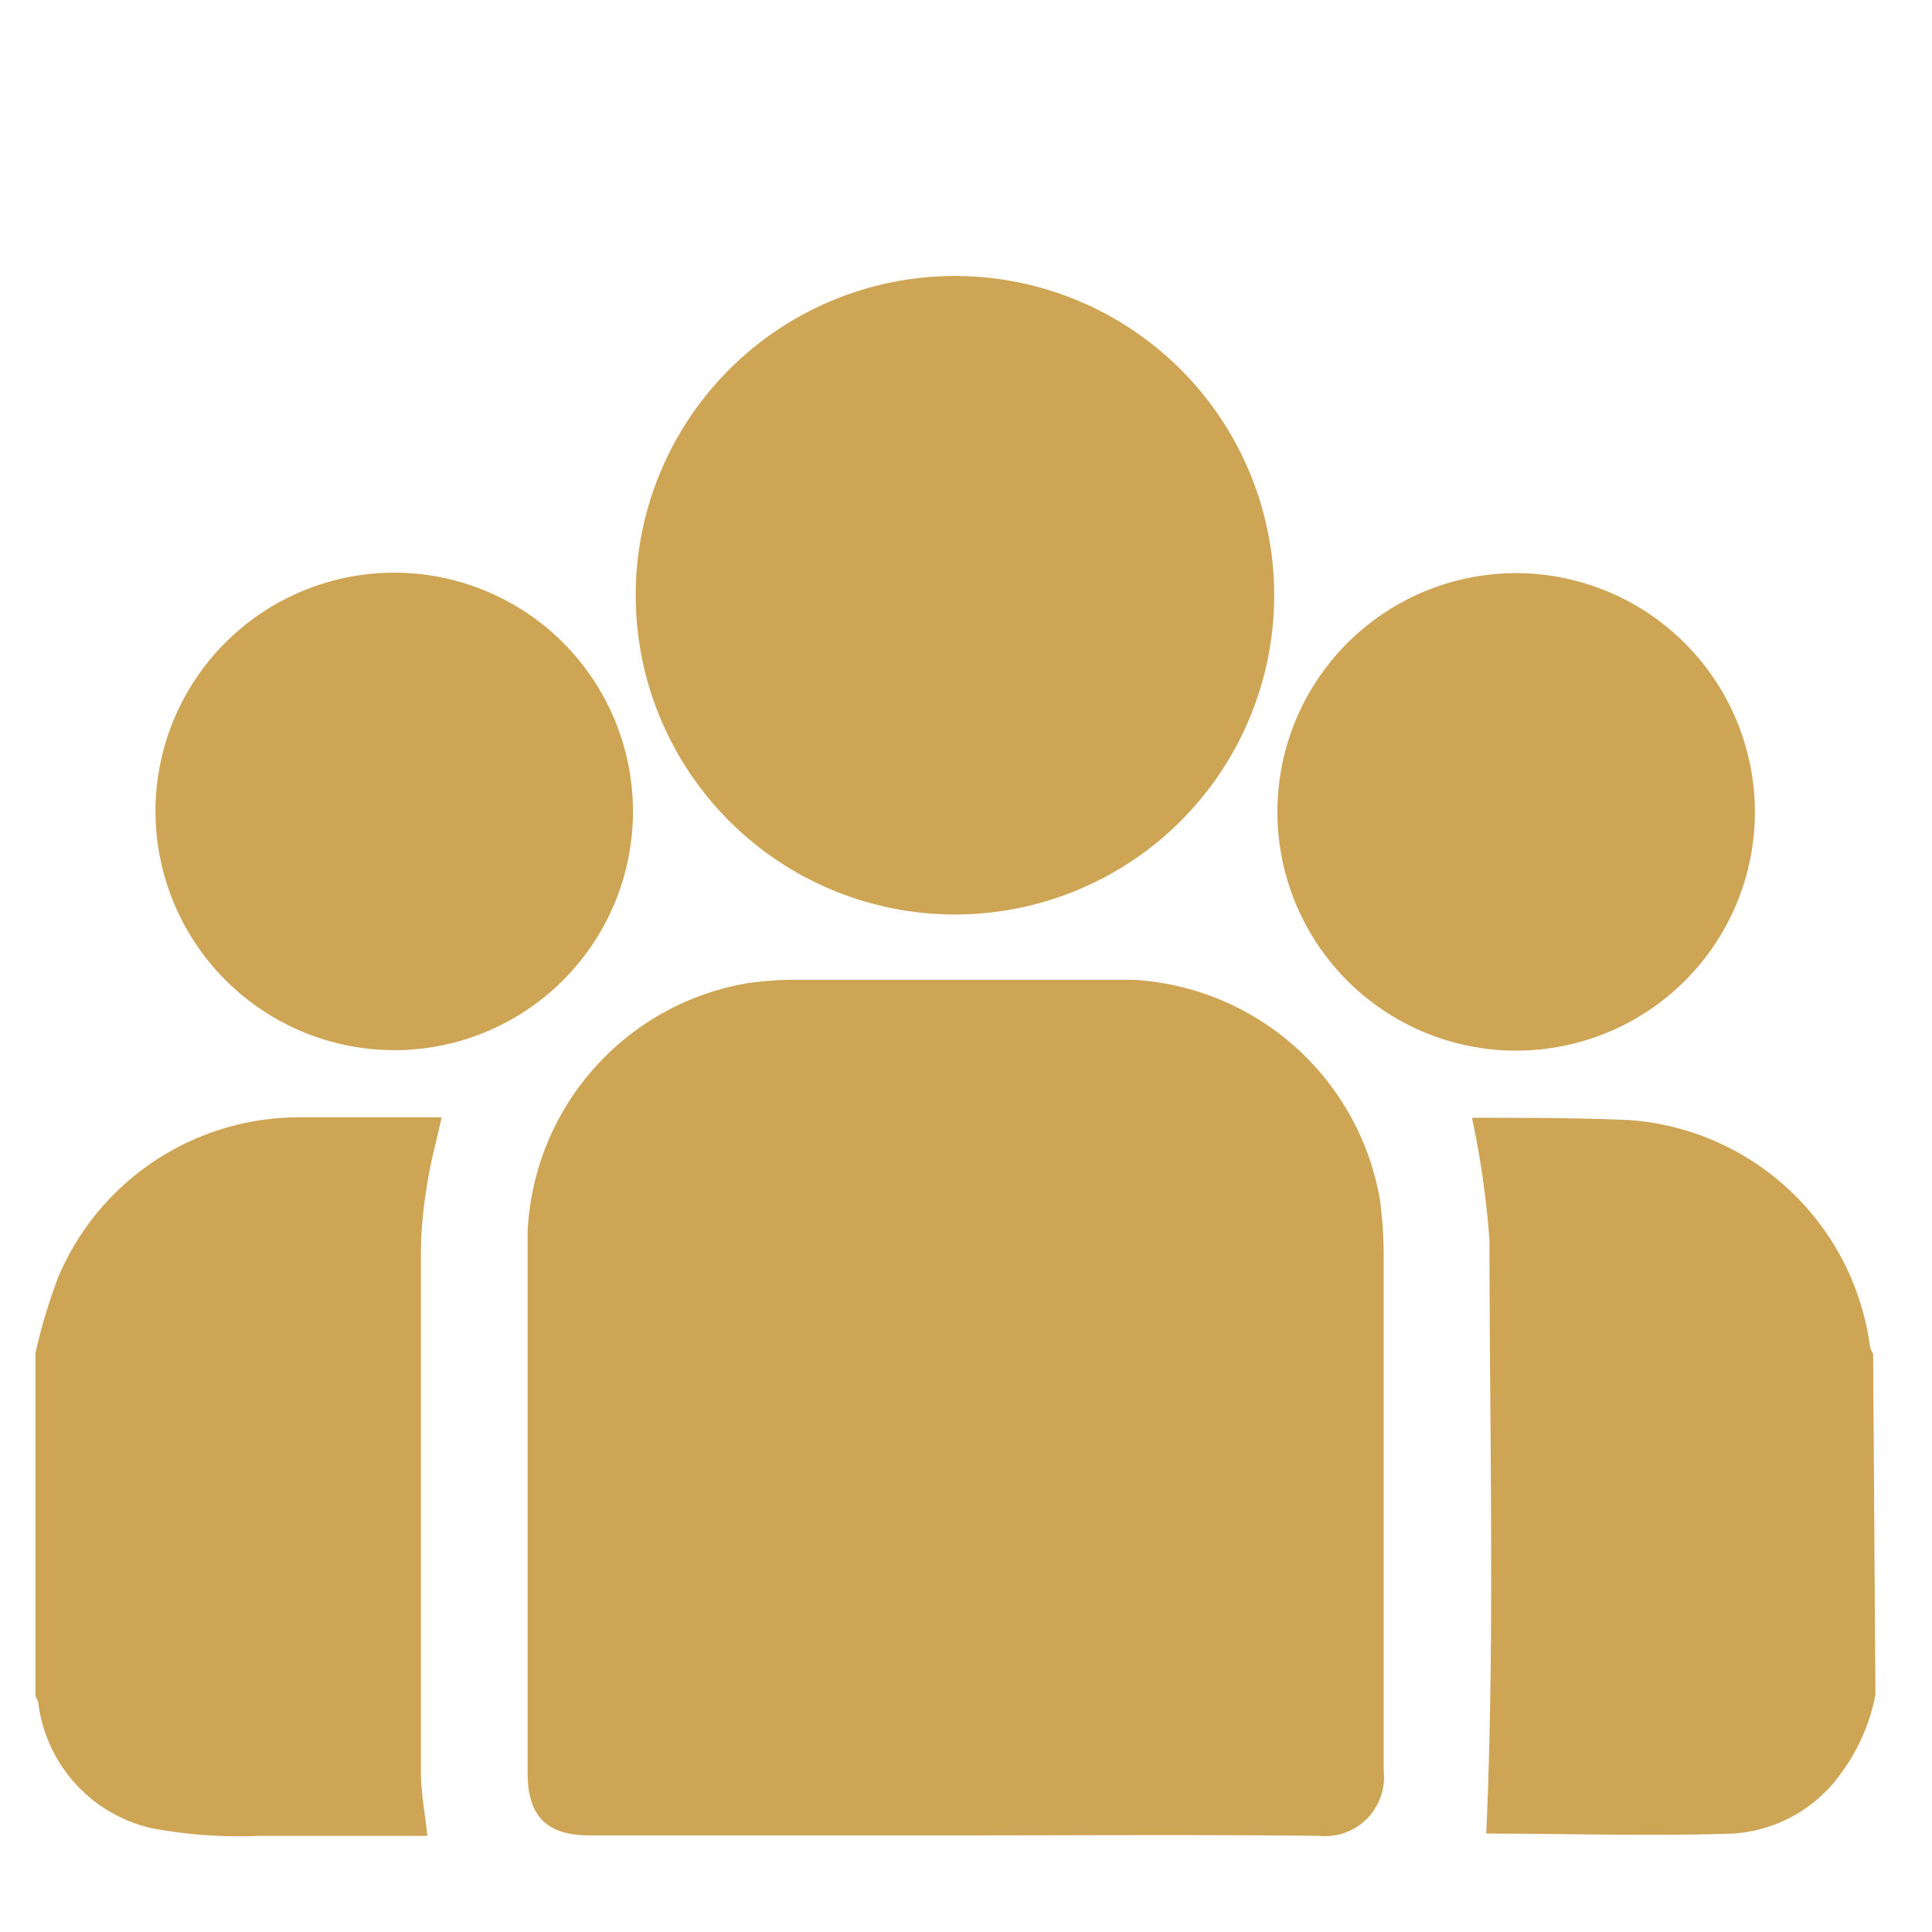
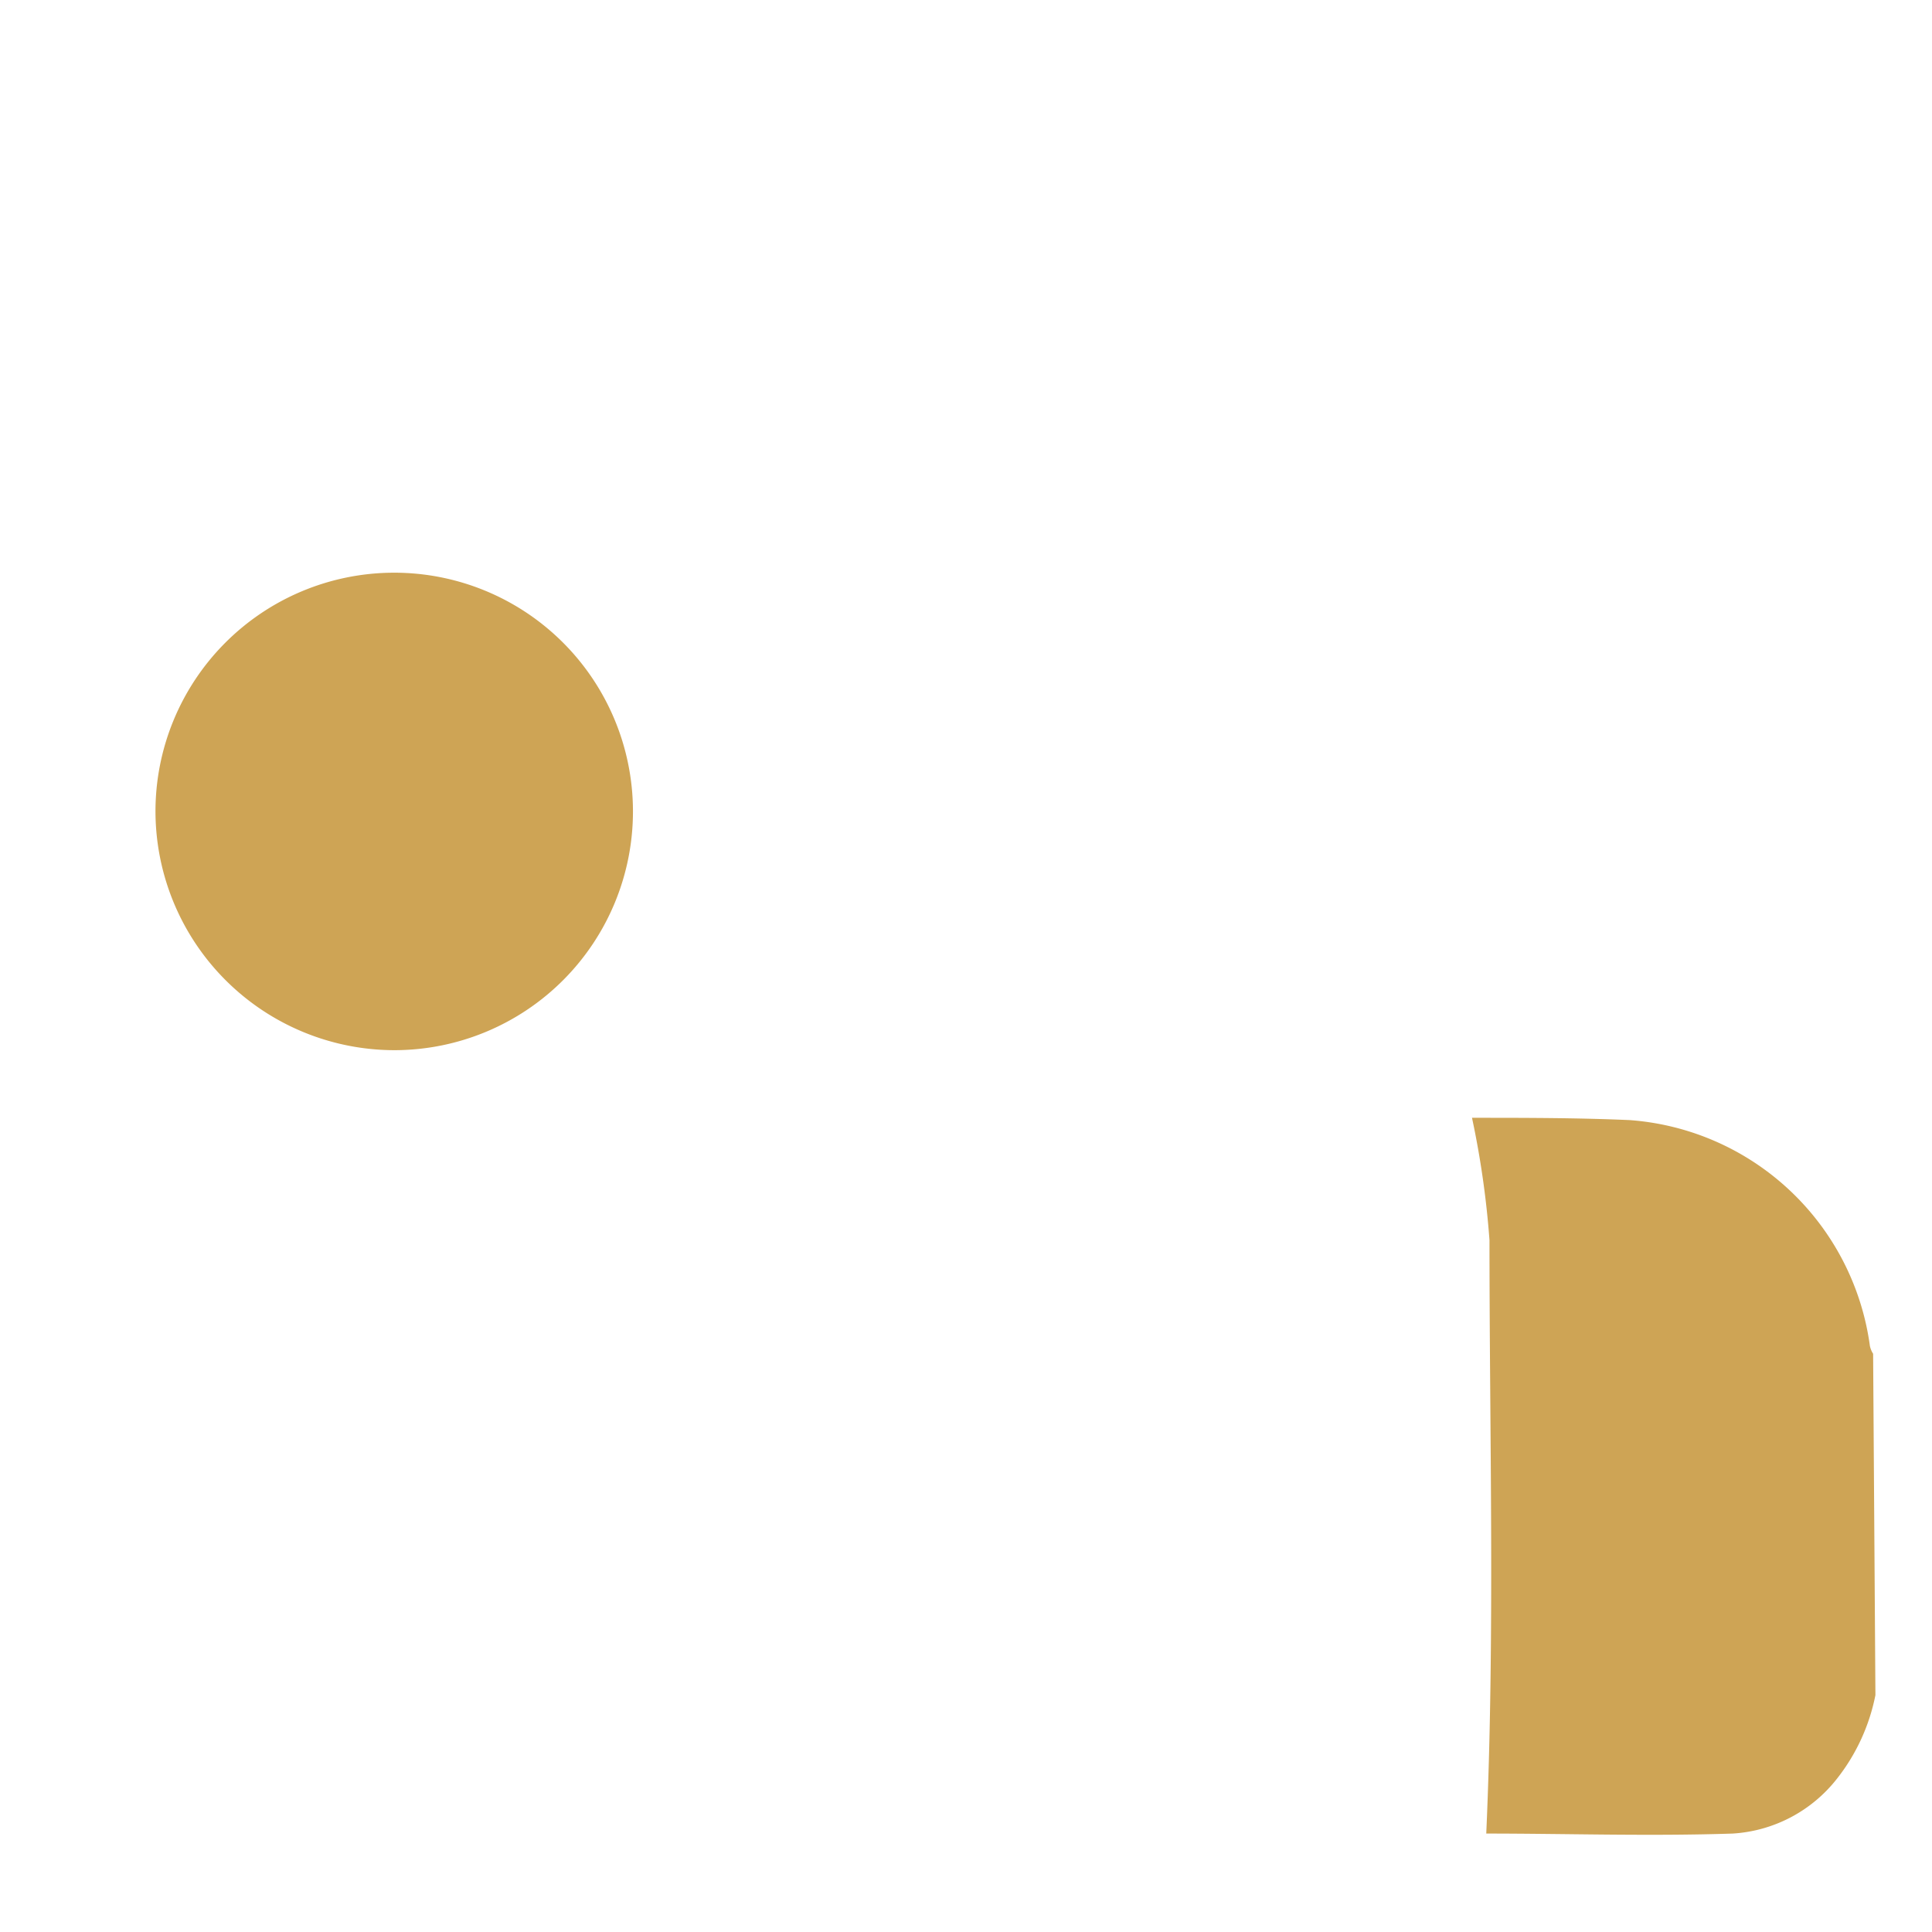
<svg xmlns="http://www.w3.org/2000/svg" id="Layer_1" data-name="Layer 1" viewBox="0 0 42 42">
  <defs>
    <style>.cls-1{fill:#cea455;}</style>
  </defs>
  <path class="cls-1" d="M40.77,36.85a4.27,4.27,0,0,1-.83,1.81,3.12,3.12,0,0,1-2.27,1.2c-1.81.06-3.62,0-5.36,0,.19-4.31.07-8.61.07-12.9A19.59,19.59,0,0,0,32,24.3s0,0,0,0c1.14,0,2.29,0,3.43.05a5.69,5.69,0,0,1,5.22,4.91.51.51,0,0,0,.07.17Z" />
-   <path class="cls-1" d="M.77,29.42a11.8,11.8,0,0,1,.51-1.69A5.69,5.69,0,0,1,6.6,24.29c1,0,2,0,3,0-.11.52-.25,1-.32,1.5a9,9,0,0,0-.13,1.47c0,3.75,0,7.49,0,11.24,0,.46.09.92.14,1.41-1.21,0-2.44,0-3.66,0a10.22,10.22,0,0,1-2.35-.17A3.2,3.2,0,0,1,.83,37a.75.75,0,0,0-.06-.13Z" />
-   <path class="cls-1" d="M20.75,39.9H12.82c-.94,0-1.35-.42-1.35-1.36,0-3.92,0-7.84,0-11.76a5.75,5.75,0,0,1,4.8-5.41,8.31,8.31,0,0,1,.86-.07c2.5,0,5,0,7.5,0A5.77,5.77,0,0,1,30,26.09a9.67,9.67,0,0,1,.08,1.2c0,3.74,0,7.48,0,11.21a1.28,1.28,0,0,1-1.4,1.41C26,39.88,23.39,39.9,20.75,39.9Z" />
-   <path class="cls-1" d="M20.76,6a6.94,6.94,0,1,1-6.94,6.92A6.94,6.94,0,0,1,20.76,6Z" />
  <path class="cls-1" d="M3.38,17.66a5.19,5.19,0,1,1,5.21,5.17A5.2,5.2,0,0,1,3.38,17.66Z" />
-   <path class="cls-1" d="M38.15,17.63A5.19,5.19,0,1,1,33,12.46,5.2,5.2,0,0,1,38.15,17.63Z" />
</svg>